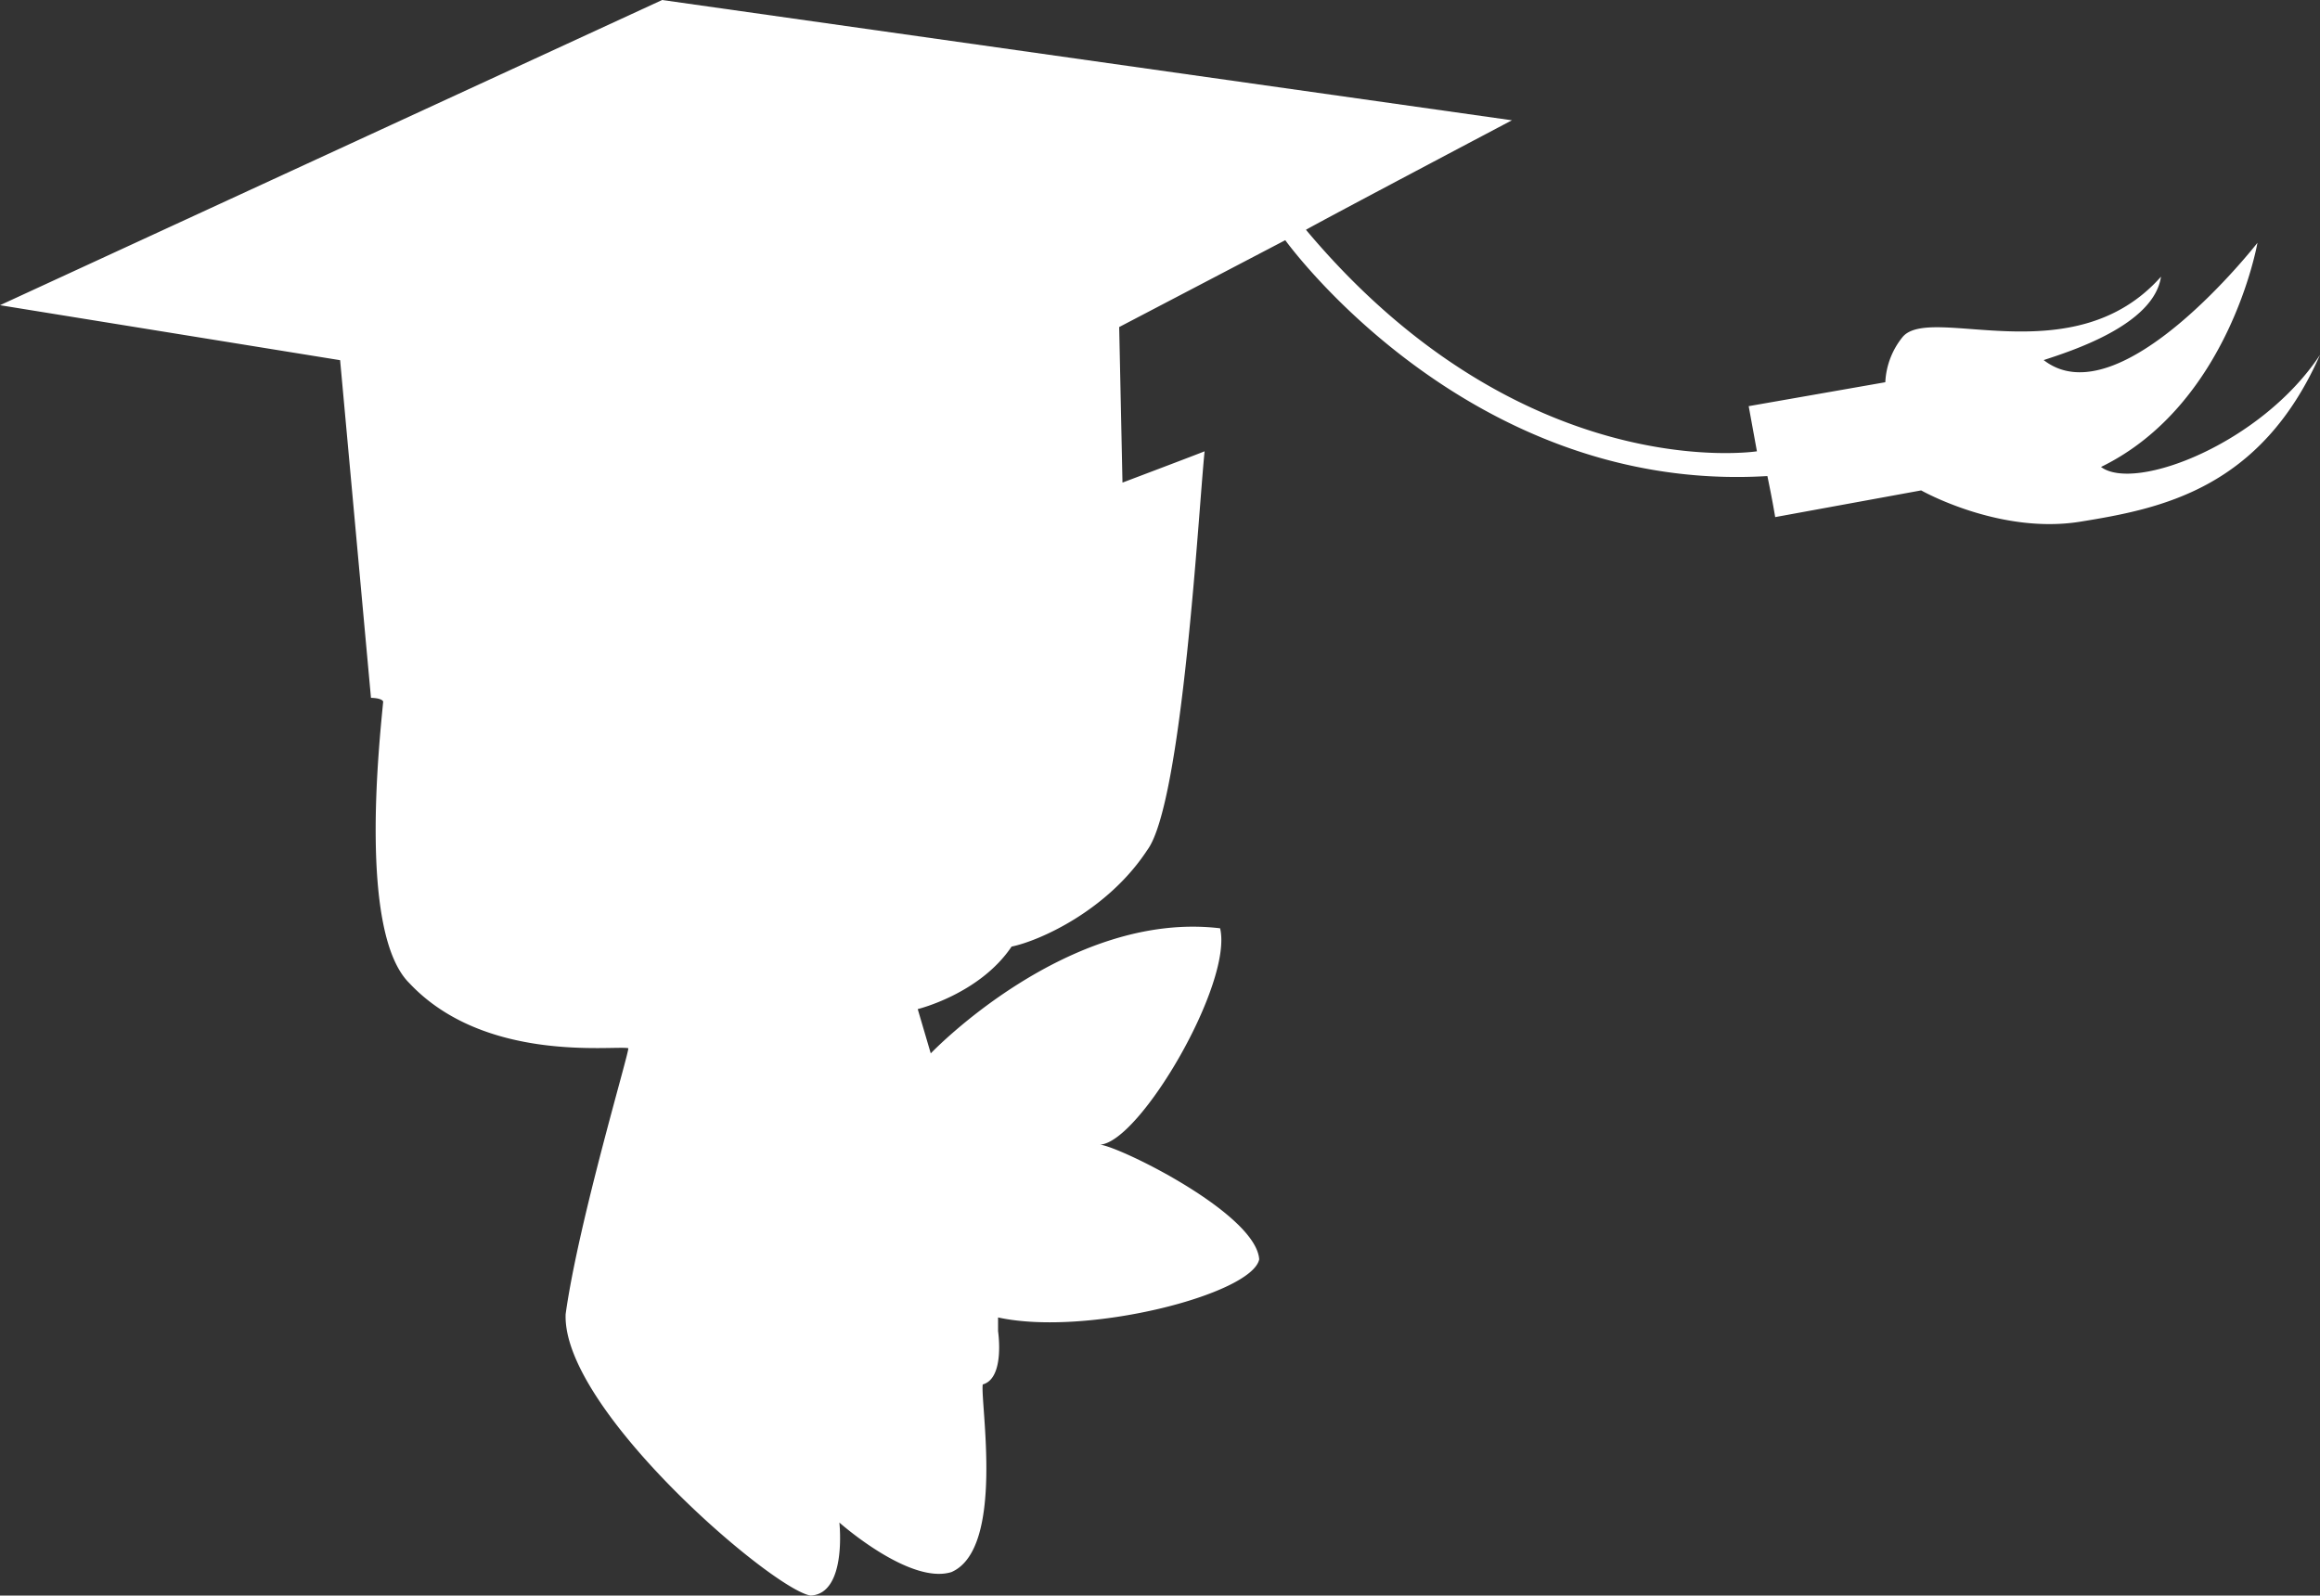
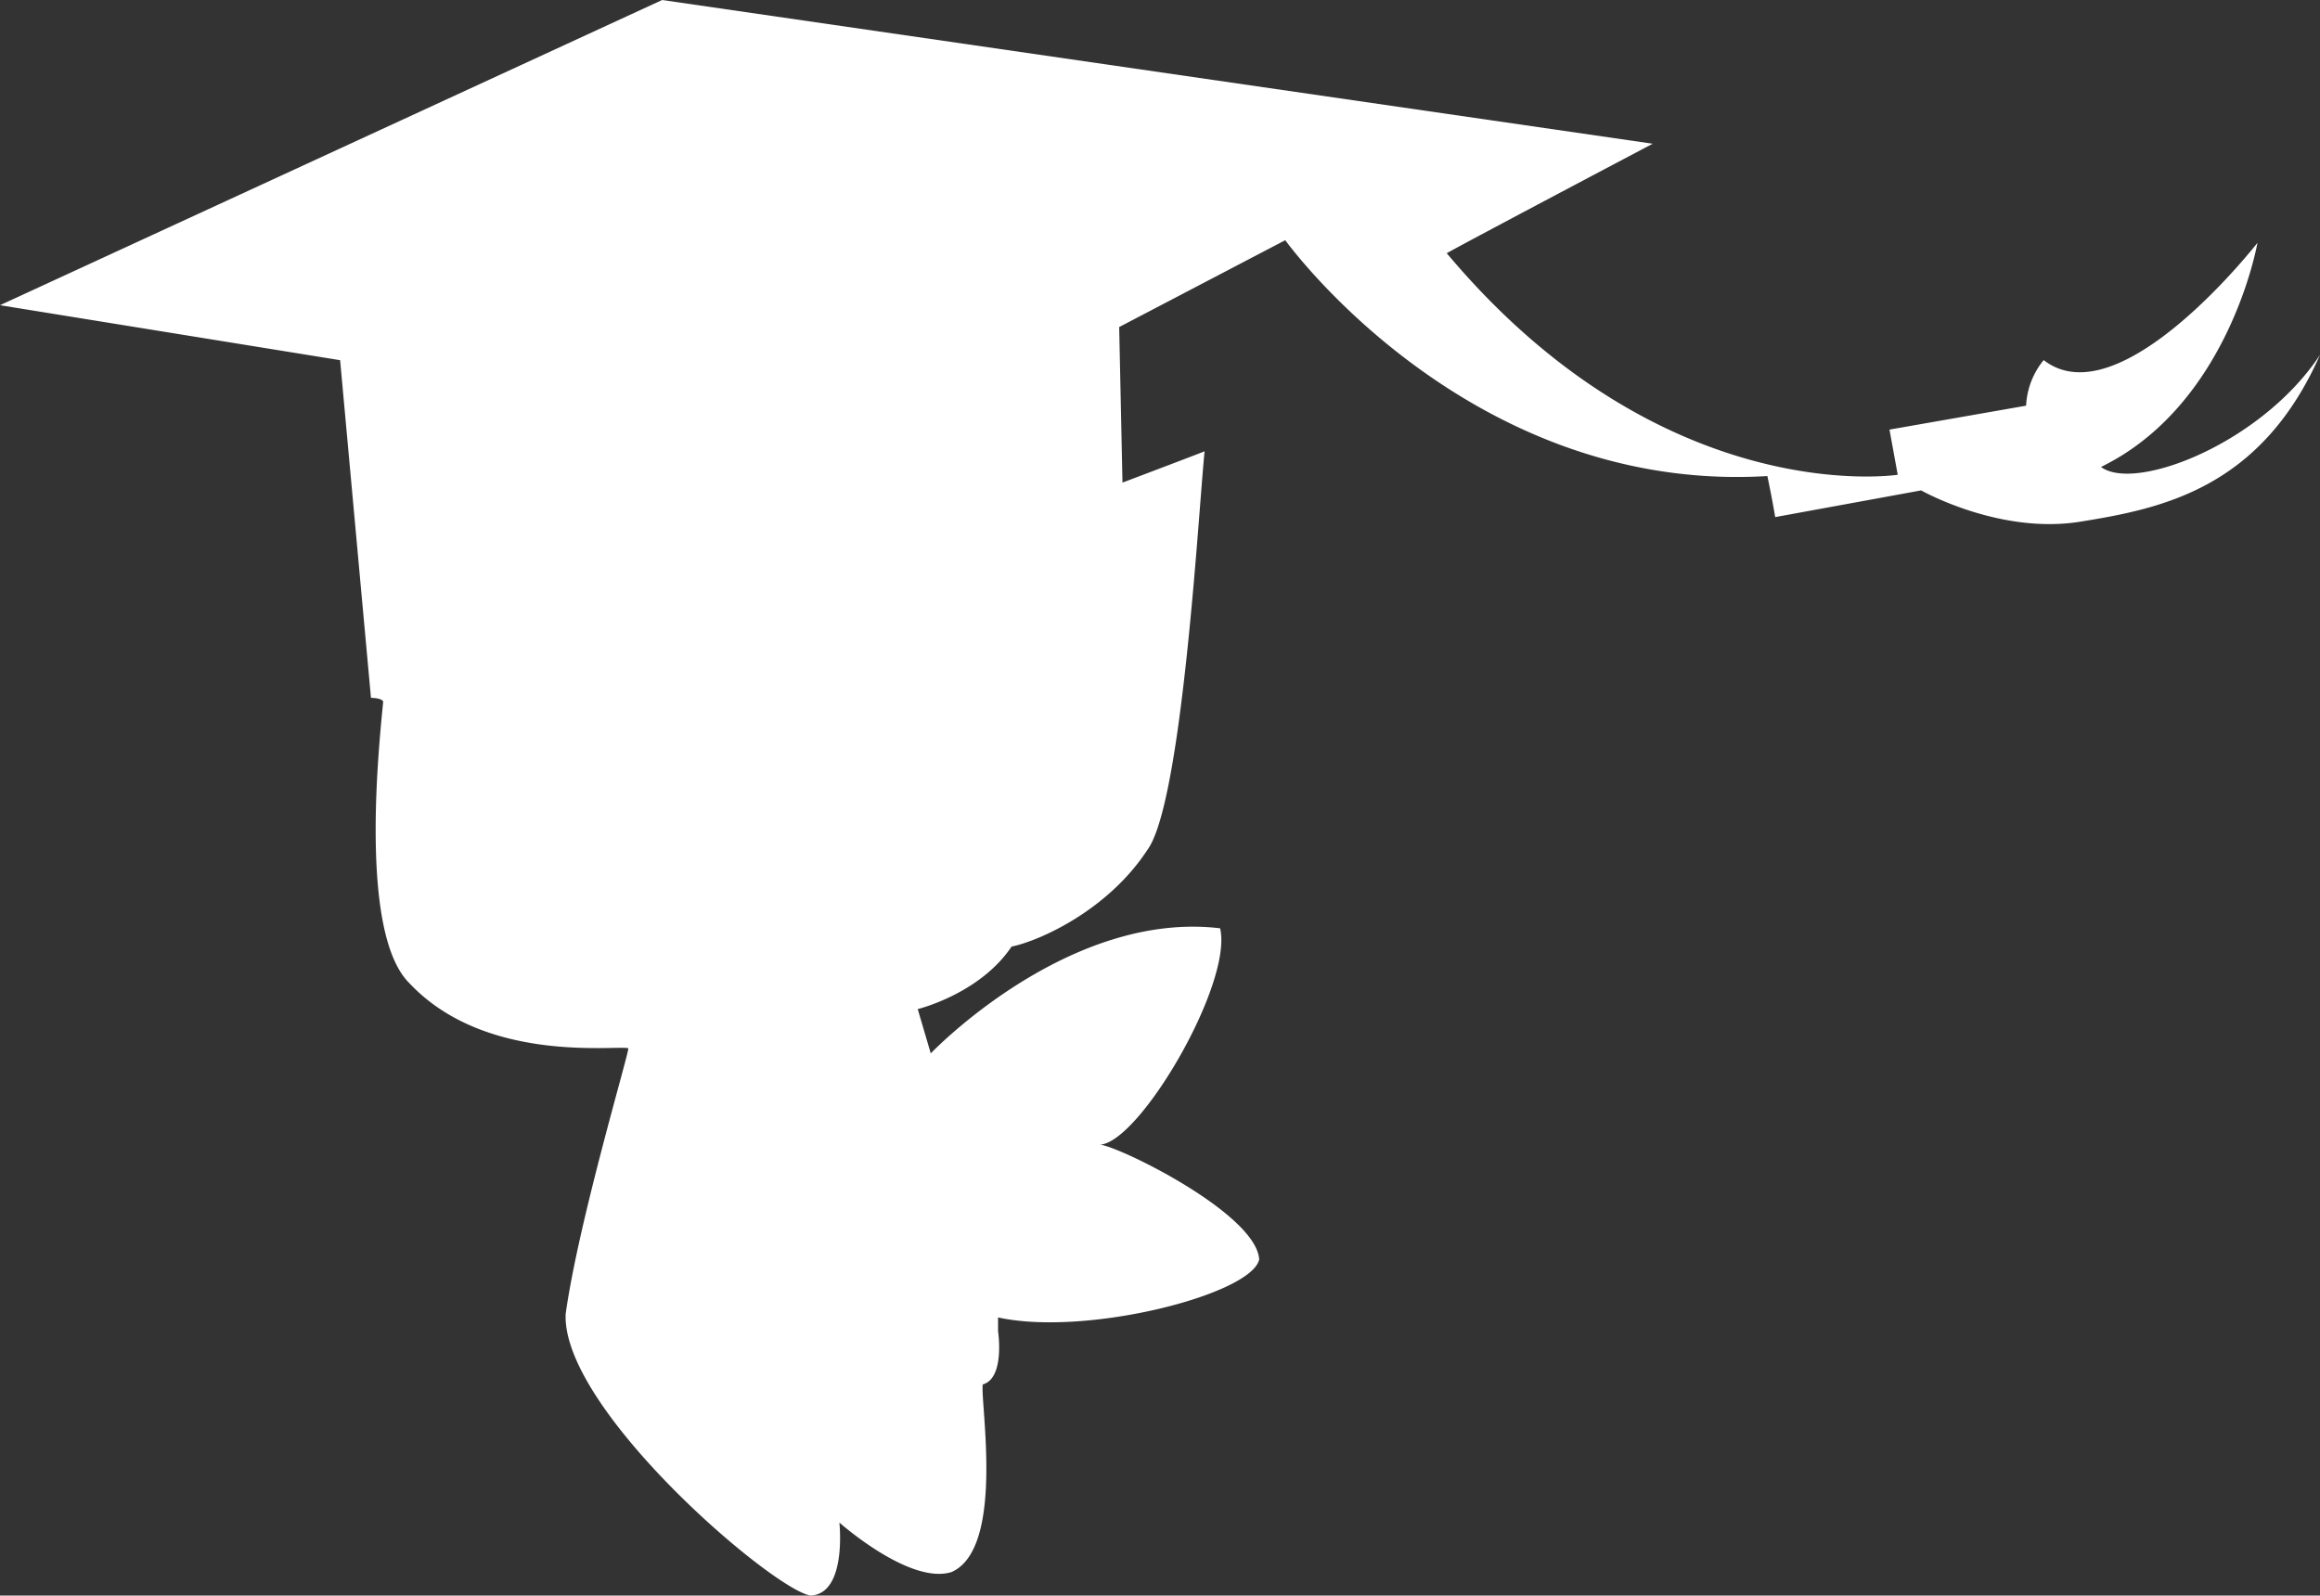
<svg xmlns="http://www.w3.org/2000/svg" viewBox="0 0 478.85 329.36">
  <rect x="0" y="0" width="478.85" height="329.36" fill="#333333" stroke="none" />
  <defs>
    <style>.cls-1{fill:#fff;}</style>
  </defs>
  <g id="Capa_2" data-name="Capa 2">
    <g id="Capa_1-2" data-name="Capa 1">
-       <path class="cls-1" d="M136.67,0,0,63,70.2,74.35l6.37,69.7s2.17,0,2.52.76c-.75,8.05-5.16,47.65,5.38,58.11,15.59,16.63,42.28,12.83,45.2,13.45.47,0-10.23,35.51-12.92,54.88-.8,19.7,42.91,57,50.58,58.11,7.53-.41,5.92-15.07,5.92-15.07s14.52,12.91,23.13,10.22c11.1-4.84,5.92-35,6.46-38.73,4.64-1.28,3.16-11,3.16-11s0-2.05,0-2.83c18.26,4,52.42-4.77,53.9-12-.67-9.42-28.52-23.14-32.82-23.67,8.21-.54,27.44-33.36,24.75-44.66-31.48-3.77-59.72,25.82-59.72,25.82l-2.69-9.14s12.78-3.1,19.37-12.9c5.92-1.23,19.9-7.55,28-19.92,7.27-9.69,10.63-70.75,11.84-82.32-1.29.54-16.95,6.46-16.95,6.46L231,67.51l34.28-17.93S302.91,102,364.79,98.27c1.07,5.11,1.61,8.47,1.61,8.47l30.13-5.51s16.14,9.15,32.82,6.46,37.26-6.73,49.5-34.44c-12.09,18.31-38.2,28.38-45.2,23.14,26.5-12.92,32.29-46.27,32.29-46.27s-28.38,36.45-44.12,24.21c5.24-1.75,22.73-7.13,24.21-17.22-18,20.31-47.35,5.65-53.27,12.38a16,16,0,0,0-3.63,9.41l-28.2,4.94,1.7,9.32s-48.42,7.53-93.08-45.73c3.77-2.16,42.51-22.6,42.51-22.6Z" />
+       <path class="cls-1" d="M136.67,0,0,63,70.2,74.35l6.37,69.7s2.17,0,2.52.76c-.75,8.05-5.16,47.65,5.38,58.11,15.59,16.63,42.28,12.83,45.2,13.45.47,0-10.23,35.51-12.92,54.88-.8,19.7,42.91,57,50.58,58.11,7.53-.41,5.92-15.07,5.92-15.07s14.52,12.91,23.13,10.22c11.1-4.84,5.92-35,6.46-38.73,4.64-1.28,3.16-11,3.16-11s0-2.05,0-2.83c18.26,4,52.42-4.77,53.9-12-.67-9.42-28.52-23.14-32.82-23.67,8.21-.54,27.44-33.36,24.75-44.66-31.48-3.77-59.72,25.82-59.72,25.82l-2.69-9.14s12.78-3.1,19.37-12.9c5.92-1.23,19.9-7.55,28-19.92,7.27-9.69,10.63-70.75,11.84-82.32-1.29.54-16.95,6.46-16.95,6.46L231,67.51l34.28-17.93S302.91,102,364.79,98.27c1.07,5.11,1.61,8.47,1.61,8.47l30.13-5.51s16.14,9.15,32.82,6.46,37.26-6.73,49.5-34.44c-12.09,18.31-38.2,28.38-45.2,23.14,26.5-12.92,32.29-46.27,32.29-46.27s-28.38,36.45-44.12,24.21a16,16,0,0,0-3.63,9.41l-28.2,4.94,1.7,9.32s-48.42,7.53-93.08-45.73c3.77-2.16,42.51-22.6,42.51-22.6Z" />
    </g>
  </g>
</svg>